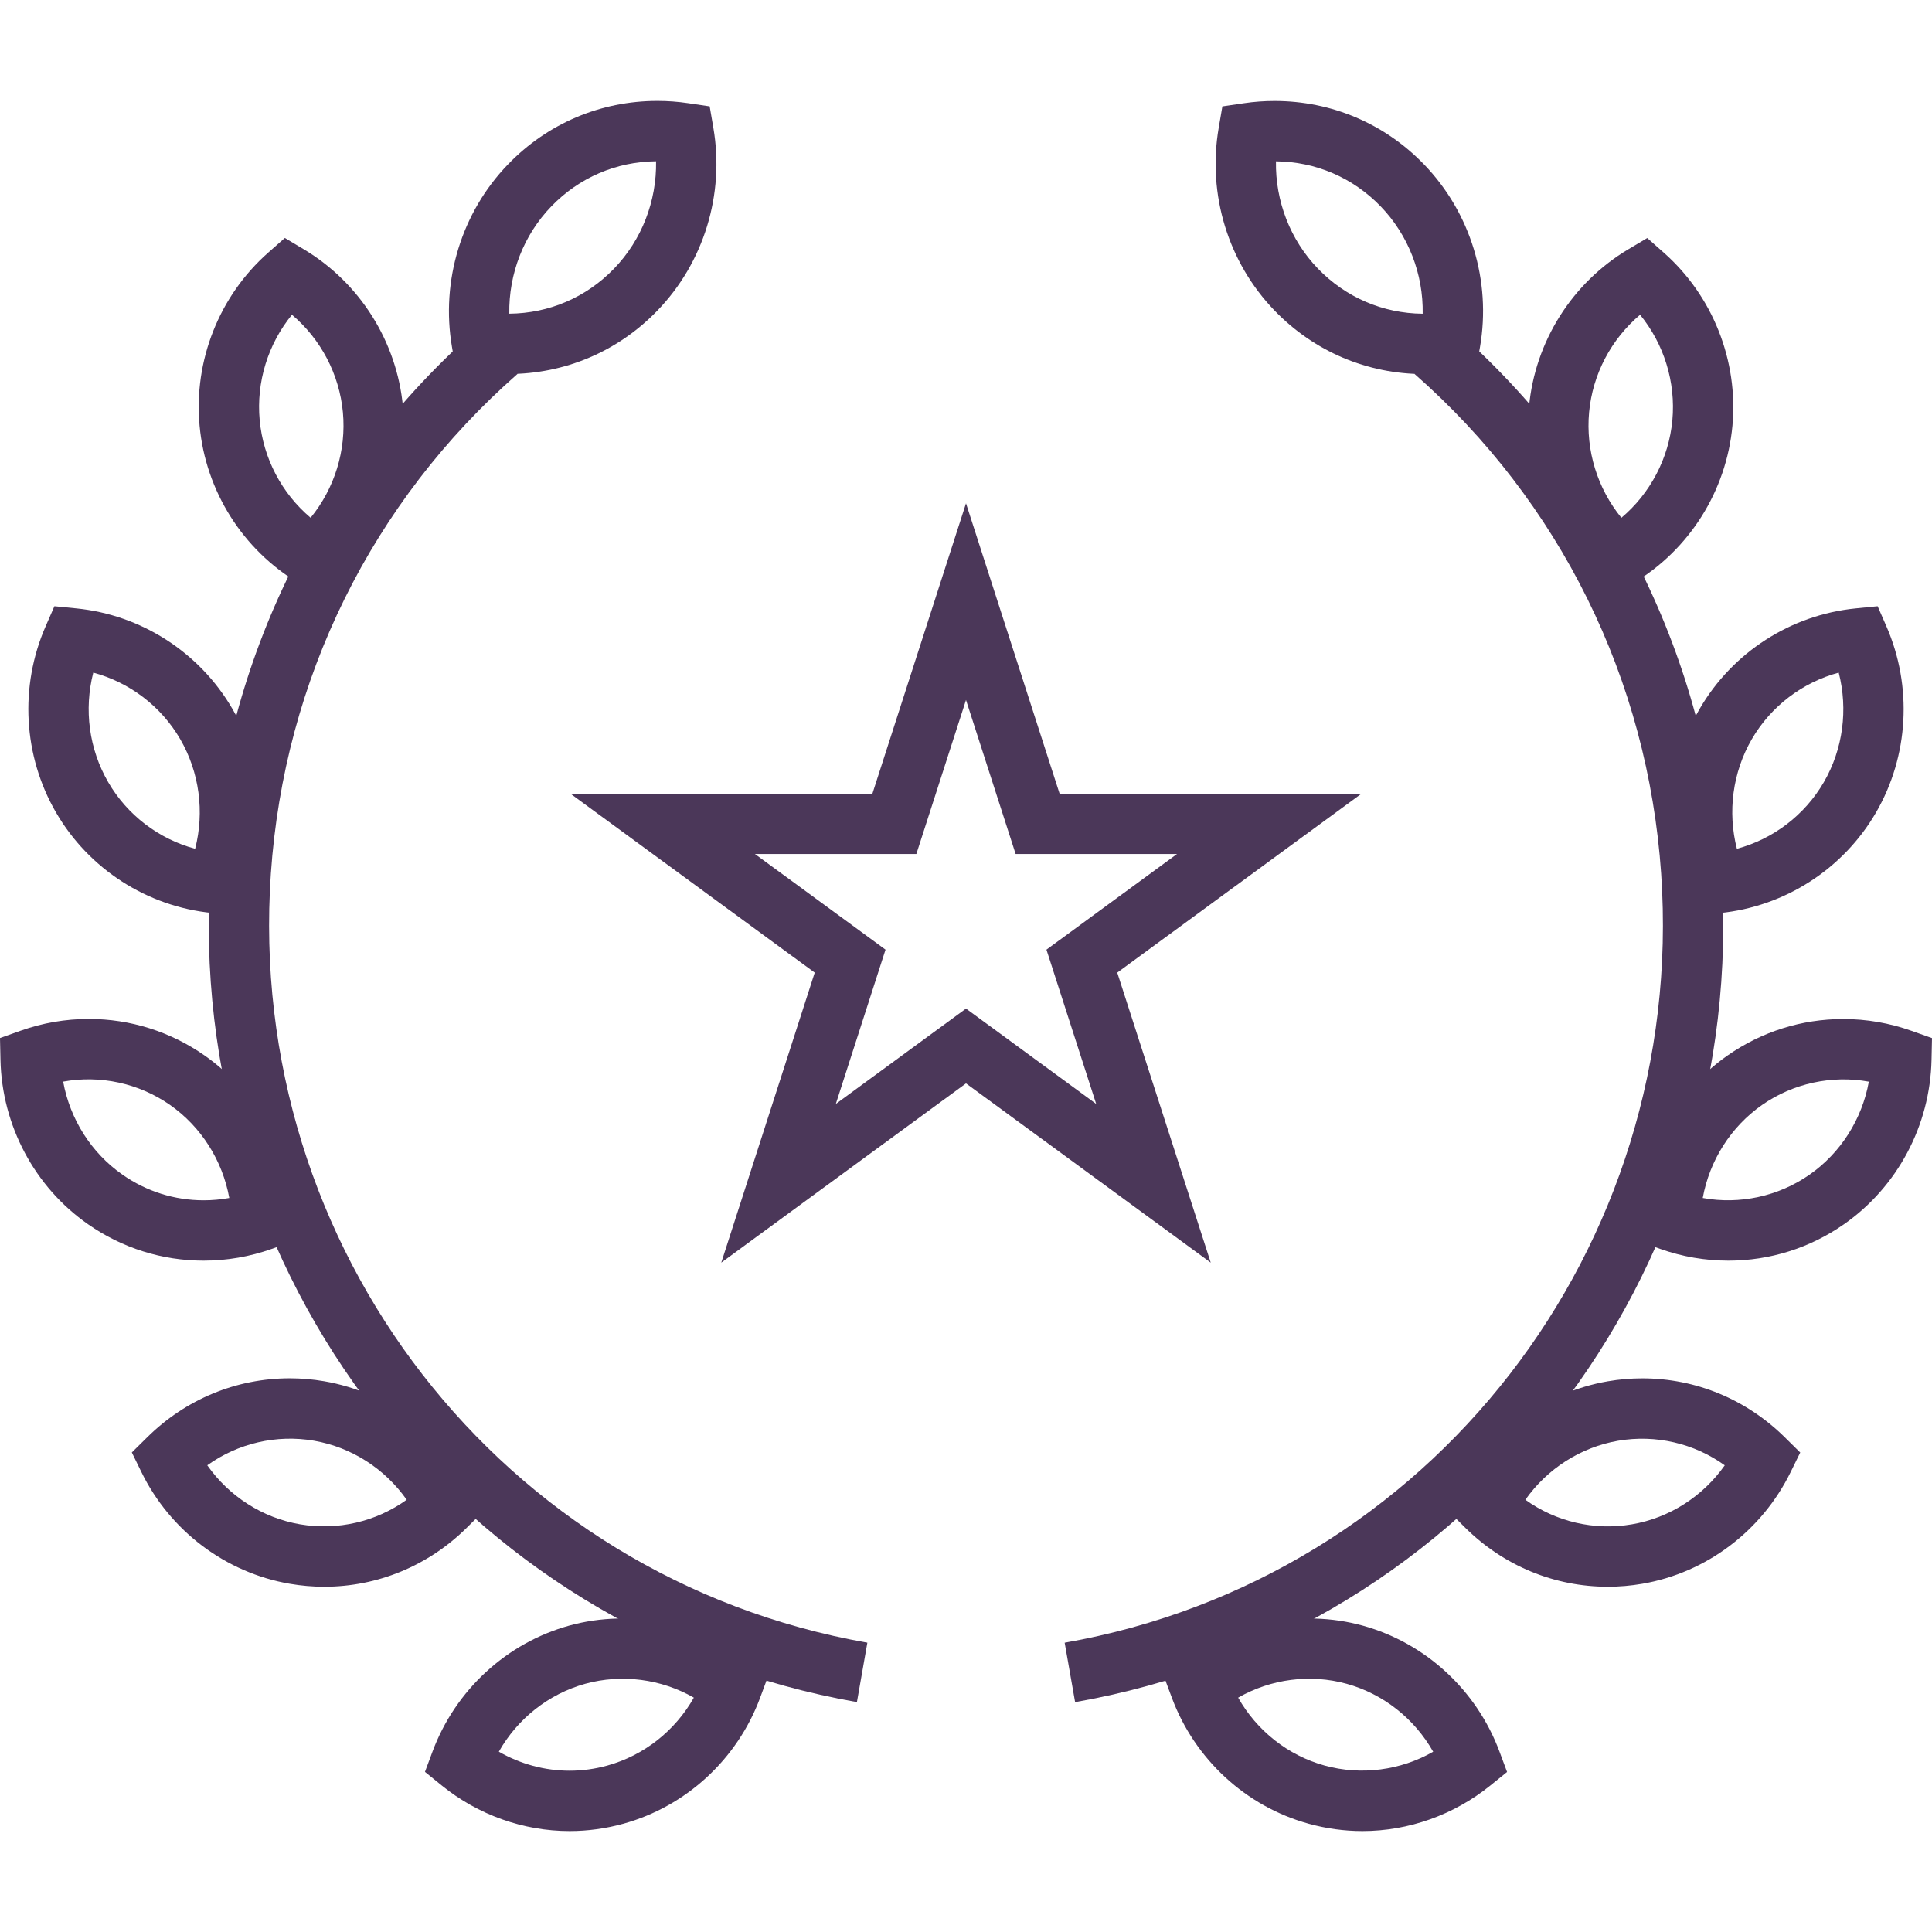
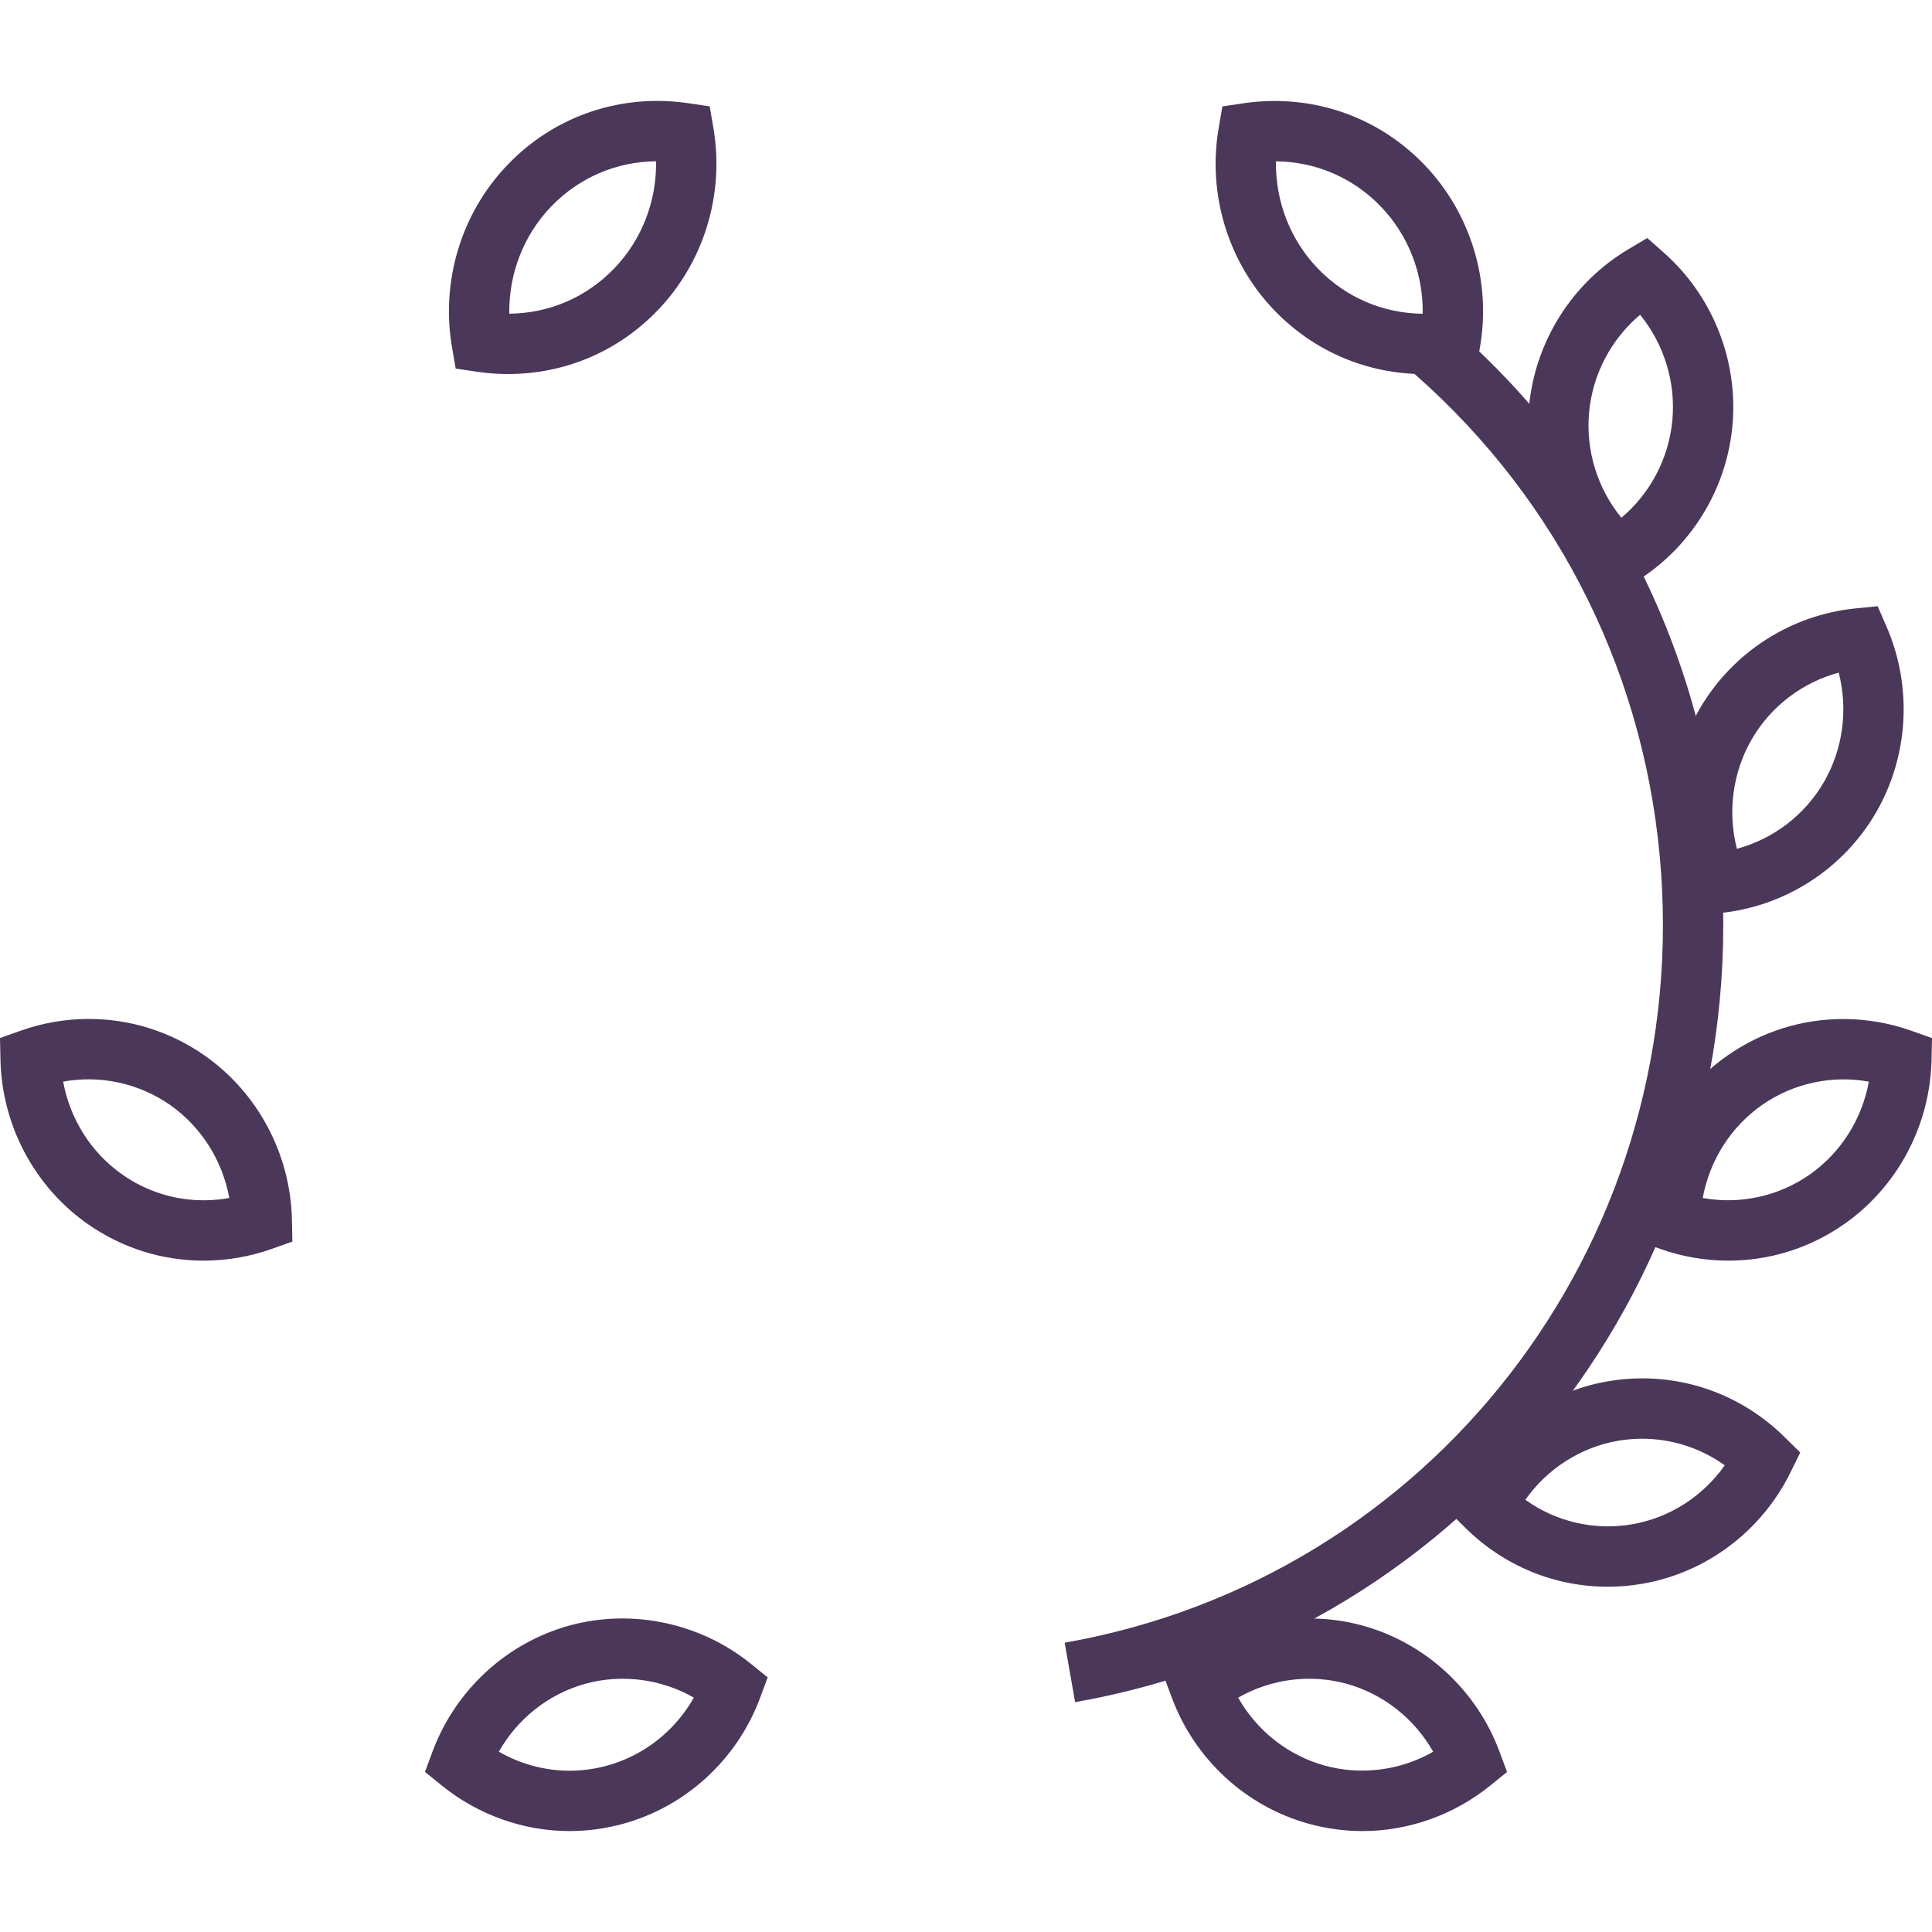
<svg xmlns="http://www.w3.org/2000/svg" viewBox="0 0 128.00 128.00" data-guides="{&quot;vertical&quot;:[],&quot;horizontal&quot;:[]}">
  <path fill="#4b3759" stroke="none" fill-opacity="1" stroke-width="1" stroke-opacity="1" color="rgb(51, 51, 51)" id="tSvge9b607ea61" title="Path 1" d="M33.653 24.781C33.652 24.781 33.653 24.781 33.653 24.781C32.976 24.781 32.293 24.731 31.624 24.632C31.146 24.561 30.668 24.491 30.19 24.42C30.108 23.944 30.027 23.468 29.945 22.992C29.192 18.596 30.578 14.073 33.653 10.893C36.272 8.18 39.79 6.686 43.557 6.686C44.234 6.686 44.915 6.736 45.584 6.835C46.062 6.906 46.54 6.976 47.018 7.047C47.1 7.523 47.181 7.998 47.263 8.474C48.018 12.871 46.632 17.395 43.555 20.577C40.939 23.288 37.421 24.781 33.653 24.781ZM43.466 10.685C40.828 10.708 38.366 11.767 36.528 13.671C34.69 15.571 33.699 18.147 33.742 20.783C36.382 20.759 38.843 19.702 40.68 17.799C42.52 15.898 43.511 13.32 43.466 10.685Z" />
-   <path fill="#4b3759" stroke="none" fill-opacity="1" stroke-width="1" stroke-opacity="1" color="rgb(51, 51, 51)" id="tSvg47f77a9734" title="Path 2" d="M21.055 39.387C20.637 39.138 20.219 38.889 19.801 38.64C16.081 36.425 13.622 32.524 13.223 28.206C12.823 23.889 14.525 19.599 17.777 16.731C18.142 16.409 18.506 16.088 18.871 15.766C19.288 16.015 19.706 16.265 20.123 16.514C23.84 18.733 26.297 22.633 26.697 26.947C27.097 31.26 25.395 35.549 22.146 38.42C21.782 38.742 21.419 39.065 21.055 39.387ZM19.342 20.853C17.757 22.793 16.97 25.31 17.205 27.839C17.438 30.366 18.67 32.691 20.58 34.302C22.165 32.359 22.952 29.844 22.718 27.316C22.483 24.791 21.251 22.466 19.342 20.853Z" />
-   <path fill="#4b3759" stroke="none" fill-opacity="1" stroke-width="1" stroke-opacity="1" color="rgb(51, 51, 51)" id="tSvg4b5be95c64" title="Path 3" d="M15.507 60.63C15.025 60.583 14.544 60.536 14.062 60.489C9.755 60.068 5.885 57.577 3.711 53.828C1.539 50.086 1.282 45.475 3.023 41.495C3.217 41.051 3.411 40.608 3.605 40.164C4.087 40.212 4.568 40.259 5.05 40.307C9.357 40.731 13.225 43.222 15.4 46.968C17.57 50.709 17.827 55.32 16.089 59.301C15.895 59.744 15.701 60.187 15.507 60.63ZM6.18 44.563C5.553 47.003 5.894 49.625 7.169 51.822C8.438 54.01 10.526 55.589 12.929 56.234C13.555 53.793 13.215 51.171 11.942 48.974C10.672 46.788 8.584 45.209 6.18 44.563Z" />
  <path fill="#4b3759" stroke="none" fill-opacity="1" stroke-width="1" stroke-opacity="1" color="rgb(51, 51, 51)" id="tSvg115c9b3dafd" title="Path 4" d="M13.489 83.521C13.489 83.521 13.489 83.521 13.489 83.521C10.743 83.521 8.094 82.687 5.831 81.109C2.294 78.641 0.126 74.569 0.031 70.216C0.021 69.735 0.01 69.254 0 68.773C0.453 68.612 0.907 68.45 1.36 68.289C2.818 67.77 4.34 67.508 5.884 67.508C8.632 67.508 11.28 68.343 13.543 69.92C17.082 72.393 19.249 76.464 19.341 80.814C19.351 81.295 19.362 81.775 19.372 82.256C18.919 82.417 18.466 82.579 18.013 82.74C16.555 83.258 15.033 83.521 13.489 83.521ZM4.184 71.66C4.637 74.144 6.044 76.381 8.119 77.828C9.708 78.937 11.566 79.522 13.49 79.522C13.49 79.522 13.49 79.522 13.49 79.522C14.063 79.522 14.631 79.471 15.191 79.369C14.739 76.886 13.332 74.649 11.256 73.198C9.196 71.763 6.626 71.212 4.184 71.66Z" />
-   <path fill="#4b3759" stroke="none" fill-opacity="1" stroke-width="1" stroke-opacity="1" color="rgb(51, 51, 51)" id="tSvg30963799b4" title="Path 5" d="M21.479 105.125C21.479 105.125 21.479 105.125 21.479 105.125C20.719 105.125 19.953 105.059 19.199 104.929C14.949 104.199 11.272 101.428 9.364 97.519C9.154 97.089 8.944 96.659 8.734 96.229C9.075 95.893 9.415 95.557 9.756 95.221C12.305 92.703 15.66 91.317 19.202 91.317C19.96 91.317 20.726 91.382 21.478 91.512C25.726 92.243 29.401 95.013 31.311 98.921C31.521 99.351 31.732 99.78 31.942 100.21C31.602 100.547 31.261 100.883 30.921 101.22C28.375 103.737 25.022 105.125 21.479 105.125ZM13.733 97.079C15.18 99.136 17.389 100.561 19.877 100.989C22.375 101.415 24.92 100.817 26.944 99.362C25.496 97.304 23.287 95.88 20.801 95.451C18.308 95.024 15.76 95.625 13.733 97.079Z" />
  <path fill="#4b3759" stroke="none" fill-opacity="1" stroke-width="1" stroke-opacity="1" color="rgb(51, 51, 51)" id="tSvg2c59d06fbd" title="Path 6" d="M37.736 121.313C37.736 121.313 37.736 121.313 37.736 121.313C34.677 121.313 31.671 120.242 29.271 118.296C28.899 117.995 28.527 117.693 28.155 117.392C28.322 116.943 28.489 116.494 28.656 116.045C30.175 111.969 33.56 108.85 37.713 107.7C41.859 106.557 46.402 107.523 49.744 110.228C50.116 110.529 50.489 110.83 50.861 111.131C50.694 111.58 50.528 112.029 50.361 112.478C48.847 116.557 45.459 119.678 41.299 120.827C40.134 121.149 38.935 121.313 37.736 121.313ZM33.049 116.054C34.476 116.874 36.096 117.315 37.736 117.315C37.736 117.315 37.736 117.315 37.736 117.315C38.575 117.315 39.416 117.201 40.236 116.974C42.671 116.301 44.731 114.664 45.969 112.474C43.81 111.235 41.199 110.89 38.778 111.554C36.348 112.227 34.289 113.864 33.049 116.054Z" />
-   <path fill="#4b3759" stroke="none" fill-opacity="1" stroke-width="1" stroke-opacity="1" color="rgb(51, 51, 51)" id="tSvg17bfec14da3" title="Path 7" d="M56.773 112.769C30.525 108.154 12.118 84.442 13.957 57.612C14.914 43.672 21.199 30.94 31.657 21.762C32.536 22.764 33.415 23.765 34.294 24.767C24.635 33.244 18.829 45.005 17.945 57.885C16.247 82.669 33.237 104.572 57.465 108.831C57.234 110.144 57.004 111.456 56.773 112.769Z" />
  <path fill="#4b3759" stroke="none" fill-opacity="1" stroke-width="1" stroke-opacity="1" color="rgb(51, 51, 51)" id="tSvg17e7555eca0" title="Path 8" d="M94.353 24.784C90.585 24.784 87.067 23.29 84.445 20.577C81.369 17.395 79.984 12.871 80.741 8.476C80.823 8 80.904 7.525 80.986 7.049C81.464 6.979 81.941 6.908 82.419 6.838C83.087 6.739 83.768 6.69 84.443 6.69C88.21 6.69 91.728 8.183 94.349 10.895C97.428 14.083 98.813 18.607 98.052 23C97.97 23.475 97.887 23.951 97.805 24.426C97.328 24.496 96.85 24.566 96.373 24.636C95.706 24.734 95.027 24.784 94.353 24.784ZM84.536 10.688C84.491 13.321 85.481 15.898 87.319 17.799C89.159 19.703 91.619 20.761 94.257 20.786C94.303 18.153 93.312 15.577 91.473 13.673C89.635 11.77 87.174 10.712 84.536 10.688Z" />
  <path fill="#4b3759" stroke="none" fill-opacity="1" stroke-width="1" stroke-opacity="1" color="rgb(51, 51, 51)" id="tSvg14614c707a1" title="Path 9" d="M106.947 39.39C106.582 39.068 106.218 38.746 105.853 38.424C102.604 35.553 100.903 31.263 101.3 26.948C101.698 22.632 104.158 18.732 107.88 16.516C108.298 16.267 108.716 16.019 109.134 15.77C109.498 16.092 109.862 16.413 110.226 16.735C113.472 19.601 115.174 23.889 114.779 28.207C114.38 32.526 111.92 36.427 108.2 38.643C107.782 38.892 107.365 39.141 106.947 39.39ZM108.66 20.854C106.749 22.466 105.514 24.79 105.282 27.315C105.049 29.844 105.836 32.361 107.421 34.304C109.332 32.692 110.565 30.367 110.799 27.84C111.03 25.311 110.243 22.795 108.66 20.854Z" />
  <path fill="#4b3759" stroke="none" fill-opacity="1" stroke-width="1" stroke-opacity="1" color="rgb(51, 51, 51)" id="tSvgf911b92f04" title="Path 10" d="M112.497 60.635C112.303 60.191 112.109 59.747 111.915 59.303C110.176 55.32 110.434 50.708 112.604 46.968C114.778 43.222 118.646 40.731 122.952 40.307C123.434 40.259 123.917 40.212 124.399 40.164C124.593 40.608 124.786 41.053 124.98 41.497C126.717 45.481 126.46 50.091 124.292 53.829C122.118 57.577 118.249 60.068 113.942 60.493C113.46 60.54 112.979 60.588 112.497 60.635ZM121.82 44.563C119.418 45.209 117.331 46.788 116.061 48.974C114.788 51.17 114.447 53.792 115.074 56.235C117.477 55.588 119.565 54.009 120.834 51.822C122.106 49.628 122.447 47.006 121.82 44.563Z" />
  <path fill="#4b3759" stroke="none" fill-opacity="1" stroke-width="1" stroke-opacity="1" color="rgb(51, 51, 51)" id="tSvge18e6d6a9a" title="Path 11" d="M114.512 83.521C112.968 83.521 111.446 83.258 109.988 82.741C109.535 82.58 109.082 82.418 108.629 82.257C108.639 81.776 108.649 81.296 108.659 80.815C108.753 76.466 110.921 72.396 114.458 69.926C116.722 68.347 119.37 67.513 122.118 67.513C123.661 67.513 125.183 67.776 126.64 68.293C127.093 68.454 127.547 68.615 128 68.776C127.99 69.257 127.979 69.739 127.969 70.22C127.874 74.571 125.705 78.642 122.169 81.109C119.907 82.687 117.26 83.521 114.512 83.521ZM112.811 79.369C115.257 79.815 117.821 79.265 119.881 77.829C121.956 76.382 123.364 74.146 123.816 71.663C121.375 71.216 118.805 71.767 116.746 73.203C114.67 74.652 113.263 76.888 112.811 79.369Z" />
  <path fill="#4b3759" stroke="none" fill-opacity="1" stroke-width="1" stroke-opacity="1" color="rgb(51, 51, 51)" id="tSvgf1d3ac06d0" title="Path 12" d="M106.521 105.125C102.979 105.125 99.625 103.737 97.081 101.22C96.741 100.883 96.4 100.546 96.06 100.209C96.27 99.779 96.481 99.35 96.691 98.92C98.6 95.016 102.276 92.247 106.524 91.515C107.278 91.385 108.045 91.32 108.803 91.32C112.346 91.32 115.699 92.707 118.247 95.224C118.588 95.561 118.929 95.897 119.27 96.234C119.059 96.664 118.848 97.094 118.637 97.524C116.723 101.434 113.046 104.203 108.801 104.93C108.049 105.06 107.281 105.125 106.521 105.125ZM101.059 99.363C103.083 100.818 105.622 101.421 108.125 100.989C110.61 100.563 112.82 99.138 114.27 97.081C112.245 95.627 109.7 95.026 107.203 95.454C104.716 95.884 102.507 97.309 101.059 99.363Z" />
  <path fill="#4b3759" stroke="none" fill-opacity="1" stroke-width="1" stroke-opacity="1" color="rgb(51, 51, 51)" id="tSvg12630c353e2" title="Path 13" d="M90.268 121.313C89.069 121.313 87.868 121.149 86.701 120.827C82.546 119.681 79.157 116.561 77.639 112.481C77.472 112.032 77.304 111.584 77.137 111.135C77.509 110.834 77.882 110.532 78.254 110.231C81.596 107.523 86.144 106.558 90.286 107.702C94.44 108.85 97.827 111.97 99.345 116.05C99.512 116.499 99.68 116.949 99.847 117.398C99.475 117.699 99.102 118 98.73 118.301C96.328 120.243 93.323 121.313 90.268 121.313ZM82.031 112.474C83.27 114.665 85.33 116.302 87.763 116.974C90.184 117.641 92.791 117.295 94.952 116.057C93.711 113.866 91.651 112.228 89.22 111.556C86.801 110.888 84.19 111.234 82.031 112.474Z" />
  <path fill="#4b3759" stroke="none" fill-opacity="1" stroke-width="1" stroke-opacity="1" color="rgb(51, 51, 51)" id="tSvge24e43a69d" title="Path 14" d="M71.229 112.771C70.998 111.458 70.768 110.146 70.537 108.833C94.765 104.571 111.754 82.67 110.057 57.888C109.172 45.009 103.366 33.247 93.709 24.768C94.588 23.767 95.468 22.765 96.347 21.764C106.802 30.943 113.088 43.675 114.045 57.614C115.883 84.441 97.477 108.153 71.229 112.771Z" />
-   <path fill="#4b3759" stroke="none" fill-opacity="1" stroke-width="1" stroke-opacity="1" color="rgb(51, 51, 51)" id="tSvgf0dcc92758" title="Path 15" d="M80.215 83.653C74.81 79.694 69.405 75.736 64 71.777C58.595 75.736 53.191 79.694 47.786 83.653C49.85 77.248 51.913 70.843 53.977 64.438C48.582 60.486 43.187 56.534 37.792 52.582C44.461 52.582 51.13 52.582 57.799 52.582C59.866 46.17 61.933 39.757 64 33.345C66.067 39.757 68.134 46.17 70.201 52.582C76.869 52.582 83.537 52.582 90.205 52.582C84.81 56.534 79.416 60.486 74.021 64.438C76.086 70.843 78.15 77.248 80.215 83.653ZM50.016 56.58C52.9 58.692 55.784 60.805 58.668 62.917C57.57 66.324 56.473 69.732 55.375 73.139C58.25 71.033 61.125 68.927 64 66.821C66.875 68.927 69.75 71.032 72.625 73.138C71.527 69.731 70.428 66.324 69.33 62.917C72.214 60.804 75.098 58.692 77.982 56.579C74.417 56.579 70.853 56.579 67.288 56.579C66.192 53.178 65.096 49.777 64 46.376C62.904 49.777 61.807 53.179 60.711 56.58C57.146 56.58 53.581 56.58 50.016 56.58Z" />
  <defs />
</svg>